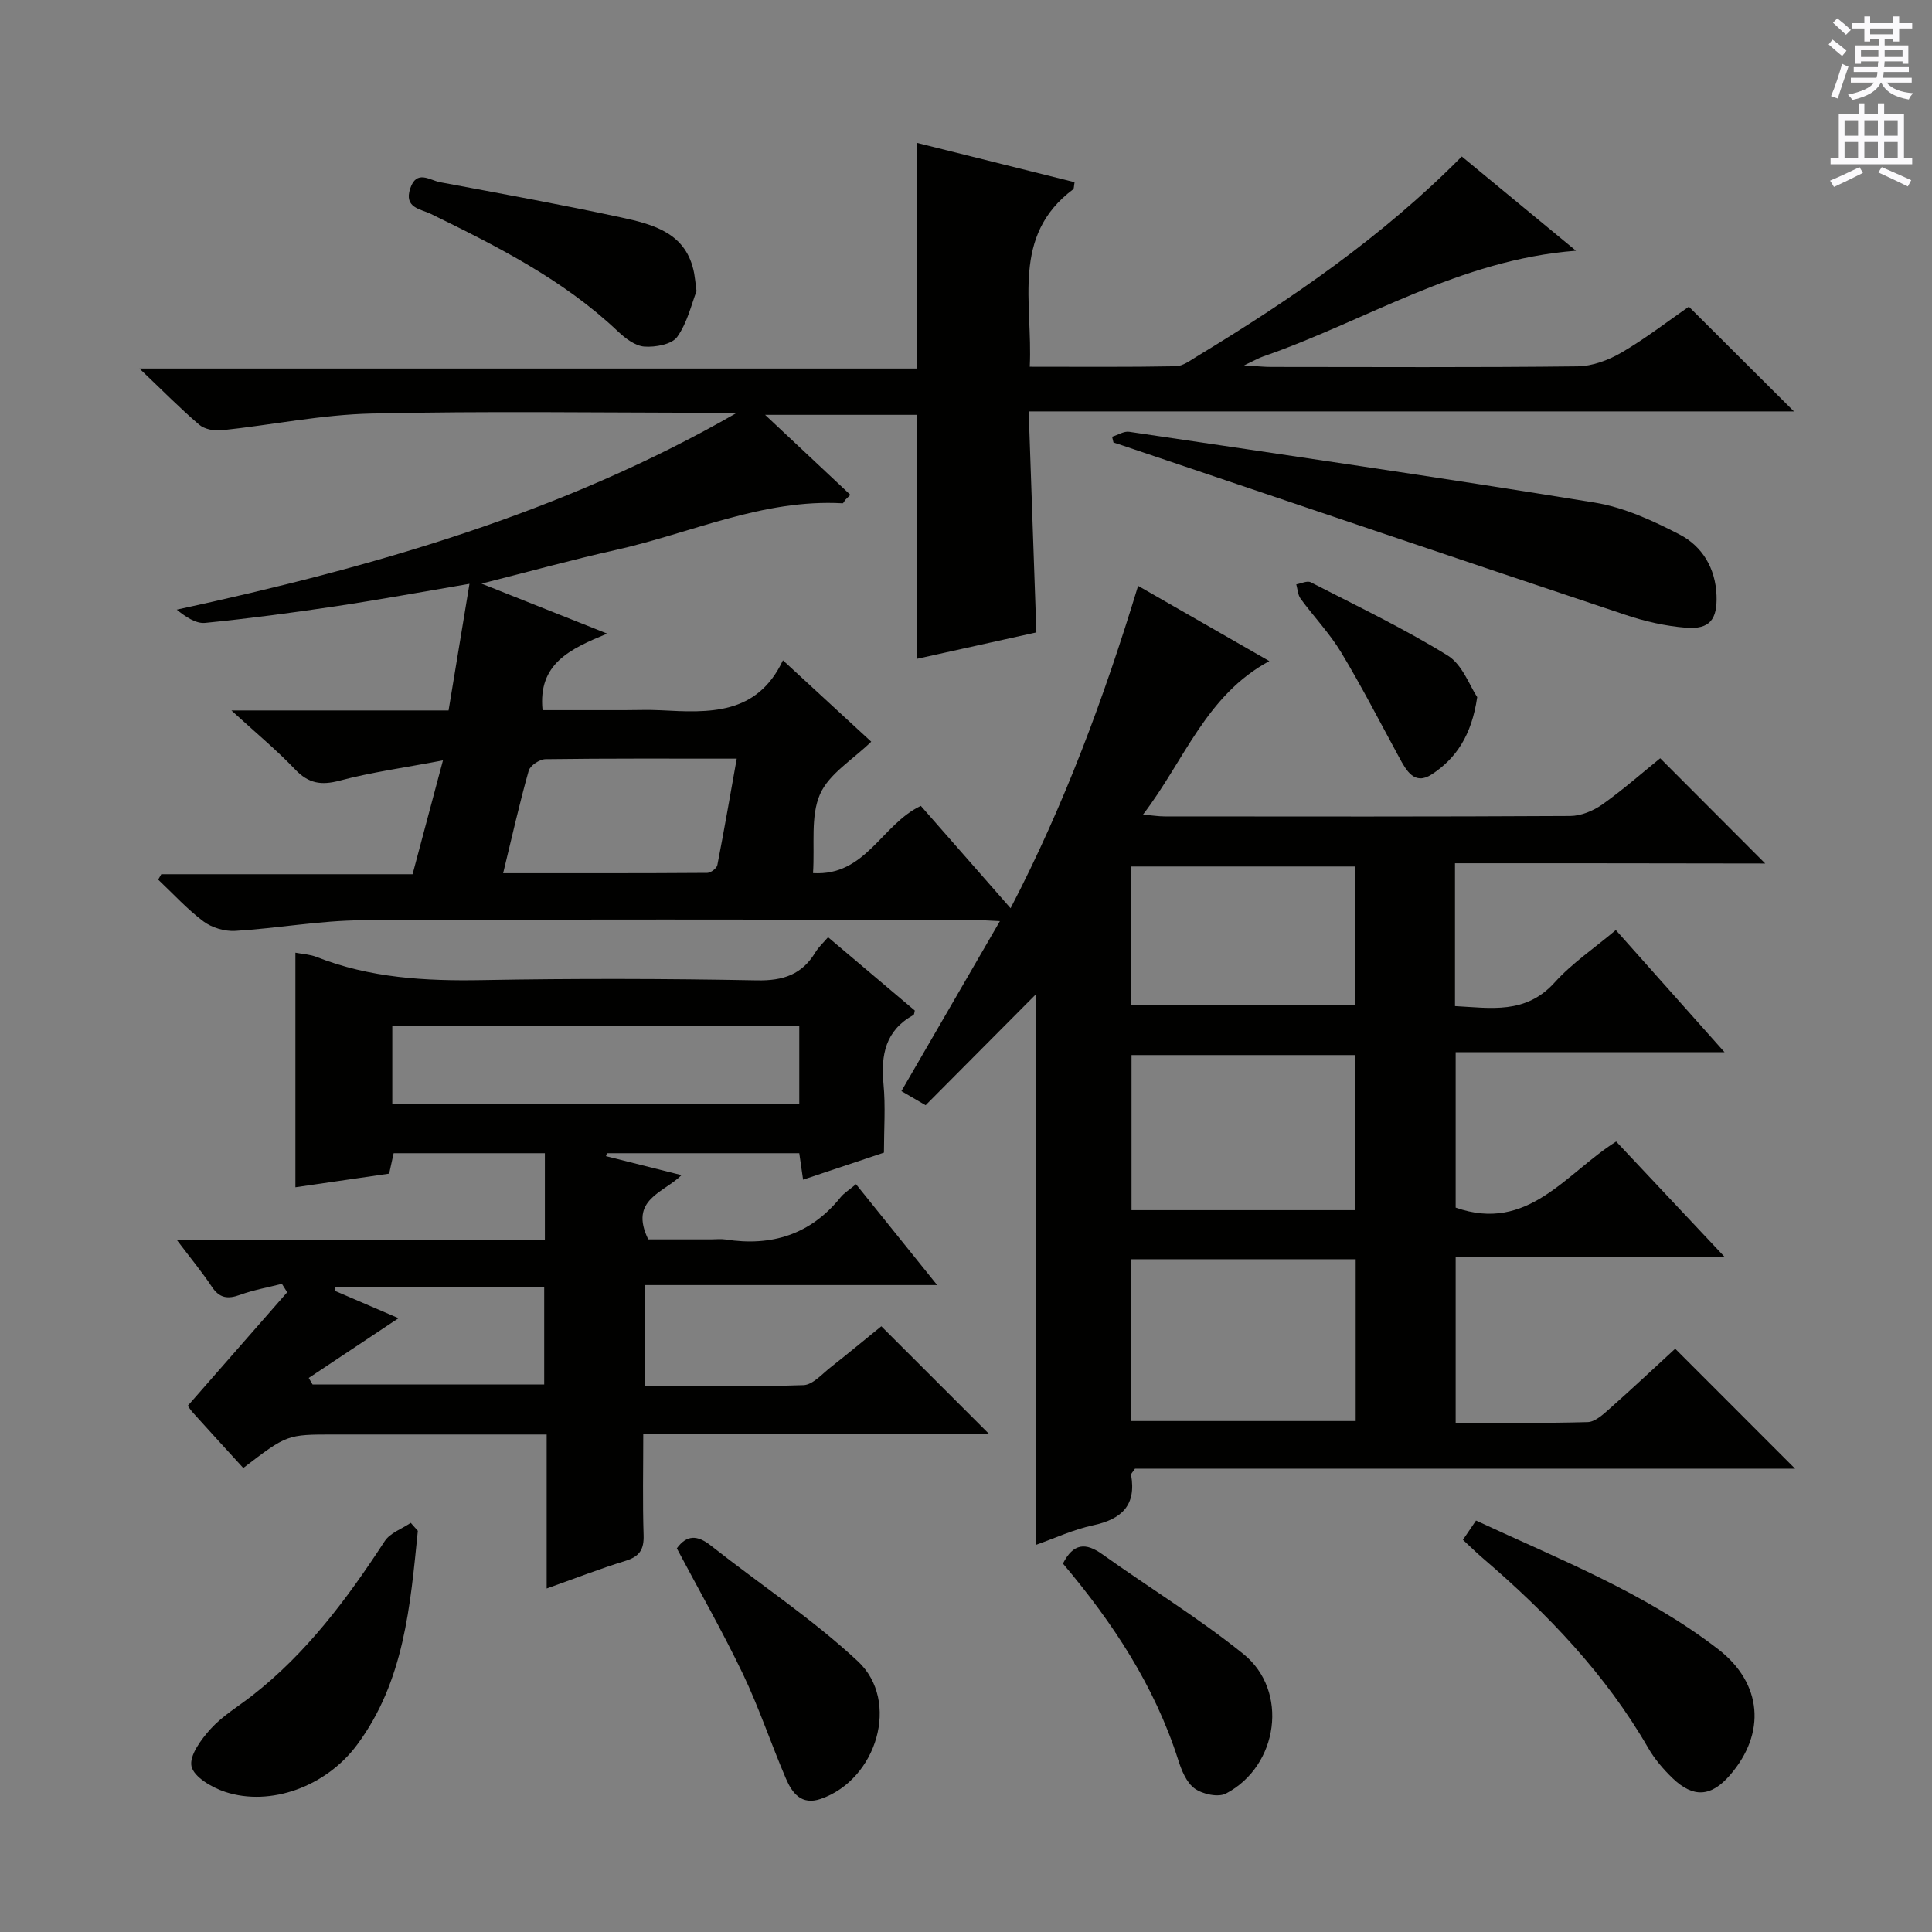
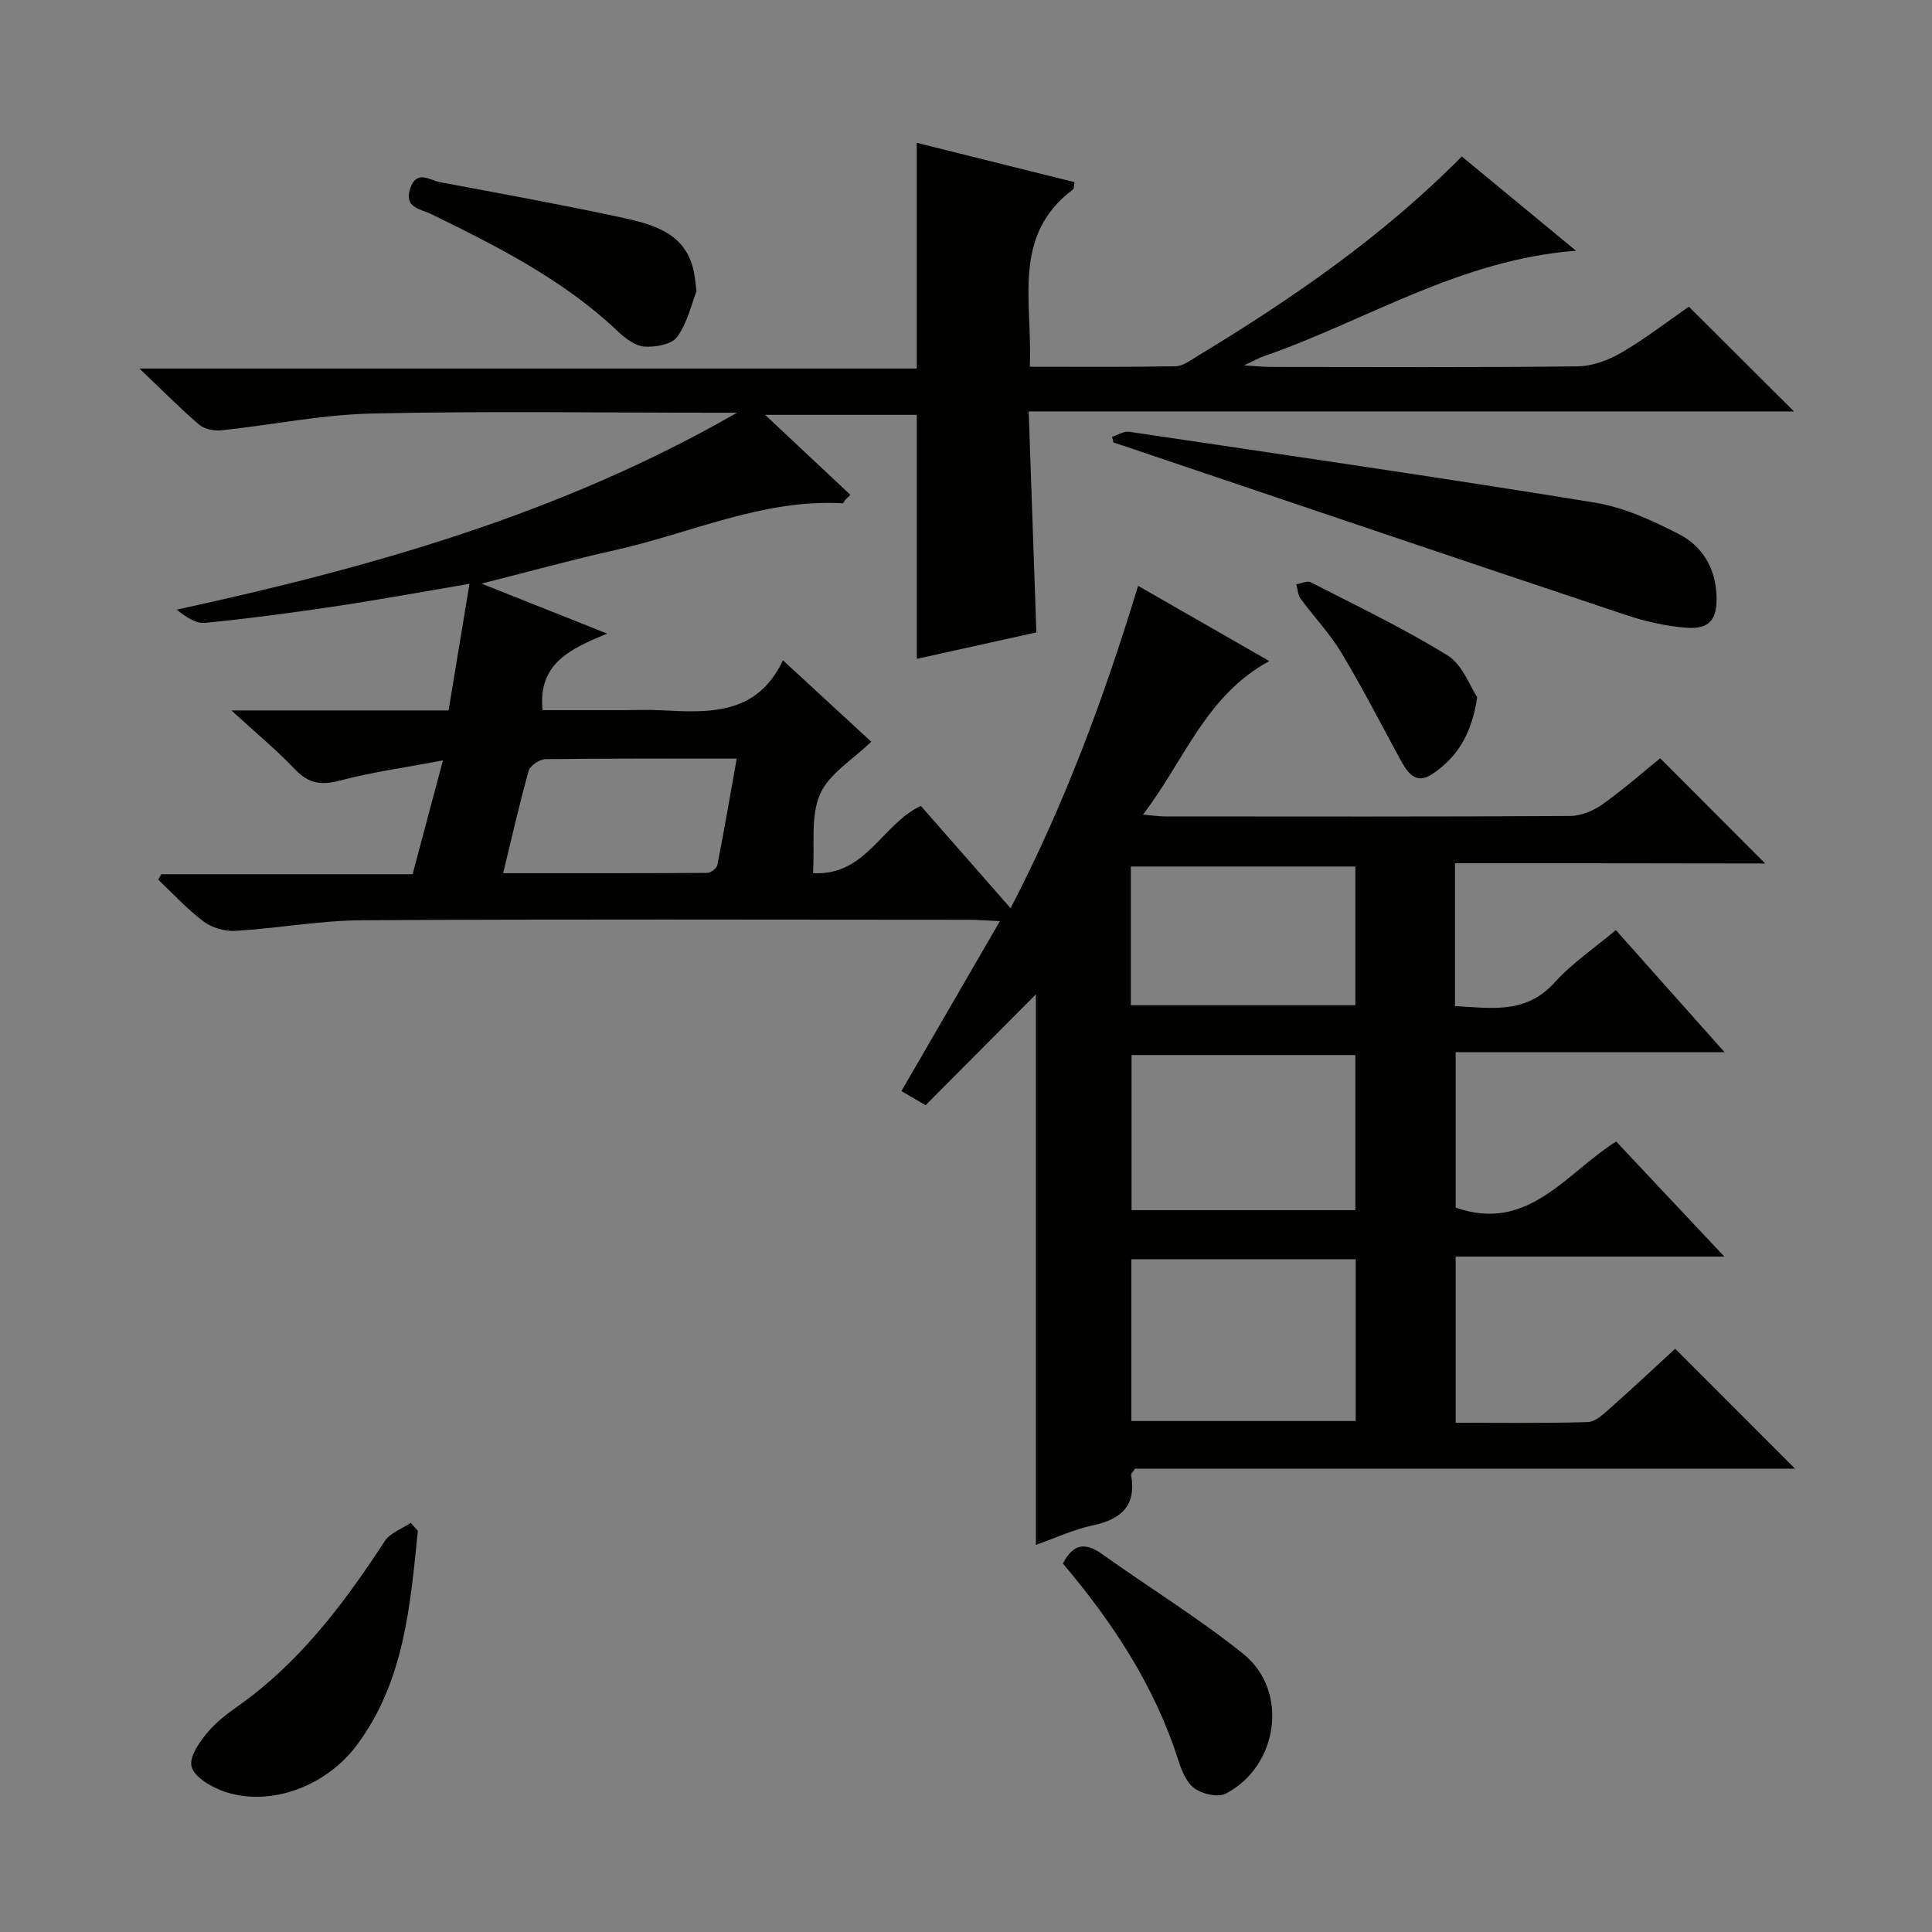
<svg xmlns="http://www.w3.org/2000/svg" enable-background="new 0 0 400 400" viewBox="0 0 400 400">
  <rect x="0" y="0" width="400" height="400" fill="#808080" stroke="none" />
  <g fill="#010100">
    <path d="m301.24 178.73v29.57c7.39.38 14.63 1.76 20.63-4.89 3.63-4.02 8.26-7.13 12.67-10.85 7.43 8.34 14.61 16.41 22.51 25.29-19.01 0-37.15 0-55.67 0v32.17c14.98 5.27 22.79-7.11 33.23-13.68 7.22 7.68 14.36 15.27 22.39 23.82-19.23 0-37.24 0-55.62 0v34.4c9.09 0 18.22.13 27.33-.13 1.54-.04 3.2-1.58 4.52-2.75 4.73-4.19 9.33-8.52 13.6-12.44 8.34 8.34 16.5 16.51 24.82 24.83-45.53 0-91.24 0-136.66 0-.49.75-.85 1.04-.81 1.27 1.12 6.34-1.96 9.2-7.89 10.46-4.01.85-7.82 2.64-11.82 4.05 0-38.45 0-76.63 0-113.99-7.27 7.31-15.06 15.14-22.83 22.96-2.39-1.4-3.62-2.11-5.01-2.92 6.73-11.61 13.32-22.99 20.39-35.19-3-.13-4.77-.28-6.54-.28-41.83-.01-83.67-.15-125.5.1-8.76.05-17.5 1.67-26.27 2.2-2.17.13-4.83-.65-6.57-1.95-3.39-2.54-6.29-5.74-9.39-8.66.21-.37.43-.75.64-1.12h52.03c2-7.49 3.9-14.61 6.29-23.57-7.99 1.52-14.79 2.44-21.37 4.19-3.85 1.02-6.46.6-9.24-2.32-3.84-4.03-8.16-7.6-13.19-12.21h44.96c1.45-8.77 2.83-17.18 4.33-26.22-9.68 1.64-18.6 3.28-27.56 4.63-9.02 1.35-18.08 2.56-27.16 3.46-1.94.19-4.03-1.24-5.89-2.74 40.52-8.79 79.76-19.93 116-40.77-1.55 0-3.11 0-4.66 0-23.67 0-47.34-.37-70.99.17-10.38.23-20.72 2.38-31.09 3.47-1.51.16-3.53-.23-4.62-1.17-3.92-3.35-7.55-7.04-12.36-11.62h160.93c0-15.8 0-30.98 0-46.73 10.73 2.68 21.72 5.41 32.68 8.15-.16.88-.11 1.33-.29 1.47-12.91 9.67-8.33 23.46-8.99 36.74 10.36 0 20.3.09 30.23-.1 1.49-.03 3.03-1.22 4.44-2.07 19.54-11.85 38.32-24.72 54.78-41.36 7.65 6.32 15.26 12.59 23.64 19.51-24.21 1.86-43.55 14.56-64.76 21.89-.89.31-1.71.79-3.96 1.85 2.82.17 4.18.32 5.55.32 21.17.01 42.33.13 63.5-.12 3.07-.04 6.41-1.28 9.11-2.86 5.01-2.93 9.64-6.52 13.93-9.5 7.28 7.26 14.42 14.37 21.76 21.69-52.25 0-104.87 0-158.44 0 .54 15.64 1.06 30.49 1.59 45.75-8.14 1.8-16.51 3.66-24.76 5.48 0-16.96 0-33.51 0-50.52-9.92 0-20.27 0-31.4 0 6.19 5.81 11.92 11.18 17.65 16.56-.36.35-.72.7-1.07 1.06-.18.24-.38.7-.54.69-16.55-.93-31.44 6.21-47.08 9.69-8.83 1.97-17.57 4.39-27.68 6.94 9 3.58 16.87 6.71 26.02 10.35-7.73 3.19-14.36 6.23-13.38 15.85h16.94c2.5 0 5.01-.11 7.5.02 9.97.52 19.93 1.1 25.33-10.34 6.59 6.08 12.56 11.58 18.28 16.85-3.81 3.72-8.75 6.63-10.61 10.89-1.99 4.56-1.06 10.39-1.44 16.32 10.93.67 14.2-10.1 22.32-13.92 5.91 6.74 12.01 13.69 18.58 21.19 11.11-21.38 19.28-43.35 26.4-66.75 8.88 5.09 17.56 10.07 27.17 15.58-13.13 7.09-17.55 20.53-26.15 31.78 2.01.18 3.23.38 4.45.38 28 .02 56 .07 84-.09 2.24-.01 4.78-1.07 6.65-2.39 4.33-3.08 8.33-6.61 11.98-9.56 7.4 7.41 14.72 14.75 21.74 21.79-20.54-.05-42.09-.05-64.23-.05zm-67.01 81.98v33.5h46.45c0-11.32 0-22.26 0-33.5-15.51 0-30.76 0-46.45 0zm.04-10.16h46.34c0-10.82 0-21.36 0-32.11-15.58 0-30.82 0-46.34 0zm-.14-42.43h46.48c0-9.9 0-19.32 0-28.72-15.7 0-31.08 0-46.48 0zm-129.96-27.33c14.46 0 28.36.03 42.27-.07.72-.01 1.95-.94 2.08-1.62 1.41-7.2 2.65-14.43 4.01-22.03-13.72 0-26.66-.07-39.6.11-1.21.02-3.17 1.31-3.47 2.39-1.92 6.8-3.46 13.7-5.29 21.22z" />
-     <path d="m182.47 274.59c7.55 7.54 14.71 14.7 22.25 22.24-23.7 0-47.34 0-71.54 0 0 7.44-.15 14.23.07 21 .1 2.98-.85 4.43-3.73 5.32-5.37 1.65-10.61 3.7-16.34 5.73 0-10.61 0-20.84 0-31.88-1.92 0-3.49 0-5.07 0-12.99 0-25.99 0-38.98 0-9.71 0-9.71 0-18.76 6.93-3.46-3.79-6.94-7.58-10.39-11.41-.65-.72-1.16-1.57-1.09-1.48 7.02-8.02 13.79-15.76 20.57-23.49-.36-.58-.73-1.16-1.09-1.74-2.88.73-5.85 1.25-8.63 2.26-2.55.93-4.28.75-5.88-1.66-2.01-3.04-4.35-5.85-7.19-9.61h76.14c0-6.44 0-12.07 0-18.04-10.35 0-20.61 0-31.31 0-.26 1.18-.56 2.54-.93 4.23-6.32.92-12.7 1.84-19.41 2.82 0-16.2 0-32.27 0-48.57 1.52.29 3.03.36 4.36.88 11.04 4.36 22.51 5.01 34.25 4.8 18.98-.35 37.98-.31 56.97.05 5.4.1 9.29-1.19 12.07-5.79.68-1.12 1.69-2.03 2.63-3.14 6.07 5.13 12.03 10.16 17.96 15.18-.11.4-.11.83-.29.93-5.78 3.18-6.77 8.25-6.19 14.31.44 4.61.09 9.3.09 14.18-5.59 1.87-11.03 3.69-16.74 5.6-.28-1.95-.51-3.55-.79-5.48-13.31 0-26.56 0-39.82 0-.07.2-.13.41-.2.61 5.07 1.27 10.13 2.55 15.64 3.93-3.7 3.69-10.92 5.01-6.89 13.3h13c1 0 2.02-.13 3 .02 9.57 1.49 17.63-1.03 23.83-8.74.71-.88 1.75-1.5 3.19-2.7 5.43 6.75 10.75 13.37 16.8 20.88-20.76 0-40.45 0-60.48 0v20.9c10.96 0 21.89.19 32.8-.18 1.93-.06 3.86-2.33 5.67-3.73 3.52-2.77 6.97-5.64 10.45-8.46zm-101.25-45.96h84.26c0-5.53 0-10.75 0-16.15-28.25 0-56.15 0-84.26 0zm-17.3 56.66c.27.45.53.9.8 1.36h47.95c0-6.92 0-13.48 0-20.14-14.62 0-28.92 0-43.21 0-.06.24-.12.48-.18.72 4.7 2.02 9.39 4.04 13.23 5.69-6.15 4.09-12.37 8.23-18.59 12.37z" />
    <path d="m230.25 90.42c1.19-.36 2.44-1.19 3.55-1.02 32.15 4.77 64.32 9.44 96.39 14.66 6.06.99 12.01 3.73 17.53 6.59 4.73 2.45 7.46 6.99 7.67 12.64.18 4.96-1.42 7.05-6.3 6.67-4.24-.33-8.52-1.31-12.57-2.67-34.74-11.6-69.42-23.36-104.13-35.07-.62-.21-1.24-.41-1.86-.61-.09-.4-.19-.8-.28-1.19z" />
-     <path d="m302.88 318.8c.47-.69.83-1.21 1.18-1.73.45-.67.91-1.34 1.53-2.26 17.29 8.05 34.99 14.95 50.14 26.64 9.13 7.05 9.99 17.39 2.42 26.1-3.89 4.48-7.57 4.75-11.9.57-1.89-1.83-3.68-3.92-4.99-6.19-8.86-15.34-20.9-27.88-34.24-39.31-1.37-1.17-2.66-2.45-4.14-3.82z" />
    <path d="m86.51 316.94c-1.57 15.49-2.8 31.12-12.58 44.3-6.43 8.66-17.94 12.85-27.32 9.75-2.73-.9-6.46-3.07-6.96-5.28-.5-2.23 2.02-5.62 3.99-7.79 2.42-2.66 5.65-4.59 8.53-6.83 11.32-8.82 19.72-20.11 27.48-32.01 1.11-1.71 3.56-2.55 5.39-3.79.49.55.98 1.1 1.47 1.65z" />
-     <path d="m140.13 320.57c2.06-2.83 4.24-2.78 7.01-.6 10.15 8.01 21.05 15.2 30.47 23.98 8.84 8.25 3.92 24.49-7.67 28.49-4.03 1.39-5.95-1.23-7.23-4.22-3.07-7.17-5.54-14.61-8.89-21.63-4.23-8.82-9.09-17.34-13.69-26.02z" />
    <path d="m220.07 323.72c2.16-4.25 4.72-4.38 8.15-1.93 9.71 6.93 19.95 13.2 29.22 20.66 9.44 7.6 7.27 23.17-3.61 28.88-1.61.85-4.86.14-6.49-1.04-1.7-1.22-2.72-3.76-3.41-5.93-4.88-15.3-13.51-28.38-23.86-40.64z" />
    <path d="m144.21 60.28c-1.02 2.59-1.87 6.48-4 9.47-1.11 1.56-4.51 2.17-6.79 2.01-1.92-.14-3.99-1.72-5.51-3.17-11.28-10.69-24.92-17.56-38.68-24.29-2.17-1.06-5.63-1.24-4.3-5.27 1.32-3.98 4.04-1.71 6.17-1.31 12.54 2.35 25.09 4.62 37.56 7.31 6.68 1.45 13.54 3.23 15.07 11.62.15.82.22 1.64.48 3.63z" />
    <path d="m305.84 144.33c-1.16 7.98-4.42 12.73-9.42 16-3.57 2.33-5.26-.79-6.75-3.54-3.95-7.27-7.73-14.63-11.99-21.71-2.38-3.95-5.65-7.37-8.4-11.12-.58-.79-.62-1.98-.9-2.98 1.01-.17 2.26-.81 2.99-.43 9.54 4.9 19.25 9.54 28.35 15.16 3.08 1.9 4.59 6.36 6.12 8.62z" />
  </g>
-   <path d="m378.6 9.2.8-1c.9.7 1.9 1.4 2.9 2.3l-.9 1.1c-1.1-.9-2-1.7-2.8-2.4zm.5 10.7c.9-2.1 1.6-4.3 2.3-6.7.4.2.8.4 1.3.6-.7 2.1-1.5 4.3-2.2 6.6zm.4-15.2.9-.9c1 .8 2 1.6 2.8 2.4l-1 1c-1-.9-1.9-1.8-2.7-2.5zm12.5-1.3h1.2v1.4h2.7v1.1h-2.7v2.7h-1.2v-.5h-1.8v1.3h4.9v3.8h-1.2v-.5h-3.7c0 .4-.1.9-.1 1.2h5.1v1h-5.2c0 .5-.1.9-.2 1.2h6v1h-5.2c1.1 1.3 2.9 2 5.5 2.2-.4.4-.7.8-.9 1.3-2.9-.5-4.8-1.6-5.7-3.5h-.1c-.8 1.7-2.7 2.9-5.9 3.6-.2-.4-.6-.8-.9-1.1 2.8-.6 4.6-1.4 5.4-2.5h-4.8v-1h5.3c.1-.3.2-.7.2-1.2h-4.9v-1h5c0-.4 0-.8.1-1.2h-3.6v.5h-1.2v-3.8h4.9v-1.3h-1.8v.5h-1.2v-2.7h-2.6v-1.1h2.6v-1.4h1.2v1.4h4.7v-1.4zm-6.7 8.4h3.6c0-.4 0-.9 0-1.4h-3.6zm1.9-4.7h4.7v-1.2h-4.7zm6.7 3.3h-3.7v1.4h3.7z" fill="#fbfafc" />
-   <path d="m384.7 21.4h1.3v2.2h2.8v-2.2h1.3v2.2h4.1v9.1h1.7v1.3h-16.9v-1.3h1.7v-9.1h4.1v-2.2zm.3 13.2.7 1.2c-1.8.9-3.8 1.9-6 2.9-.2-.4-.5-.8-.8-1.3 2.4-1 4.4-2 6.1-2.8zm-3.1-6.5h2.8v-3.2h-2.8zm0 4.6h2.8v-3.3h-2.8zm4.1-4.6h2.8v-3.2h-2.8zm0 4.6h2.8v-3.3h-2.8zm3.6 1.9c2.1.9 4.1 1.8 6.1 2.7l-.7 1.3c-2.2-1.1-4.2-2-6.1-2.9zm3.3-9.7h-2.8v3.2h2.8zm-2.8 7.8h2.8v-3.3h-2.8z" fill="#fbfafc" />
</svg>